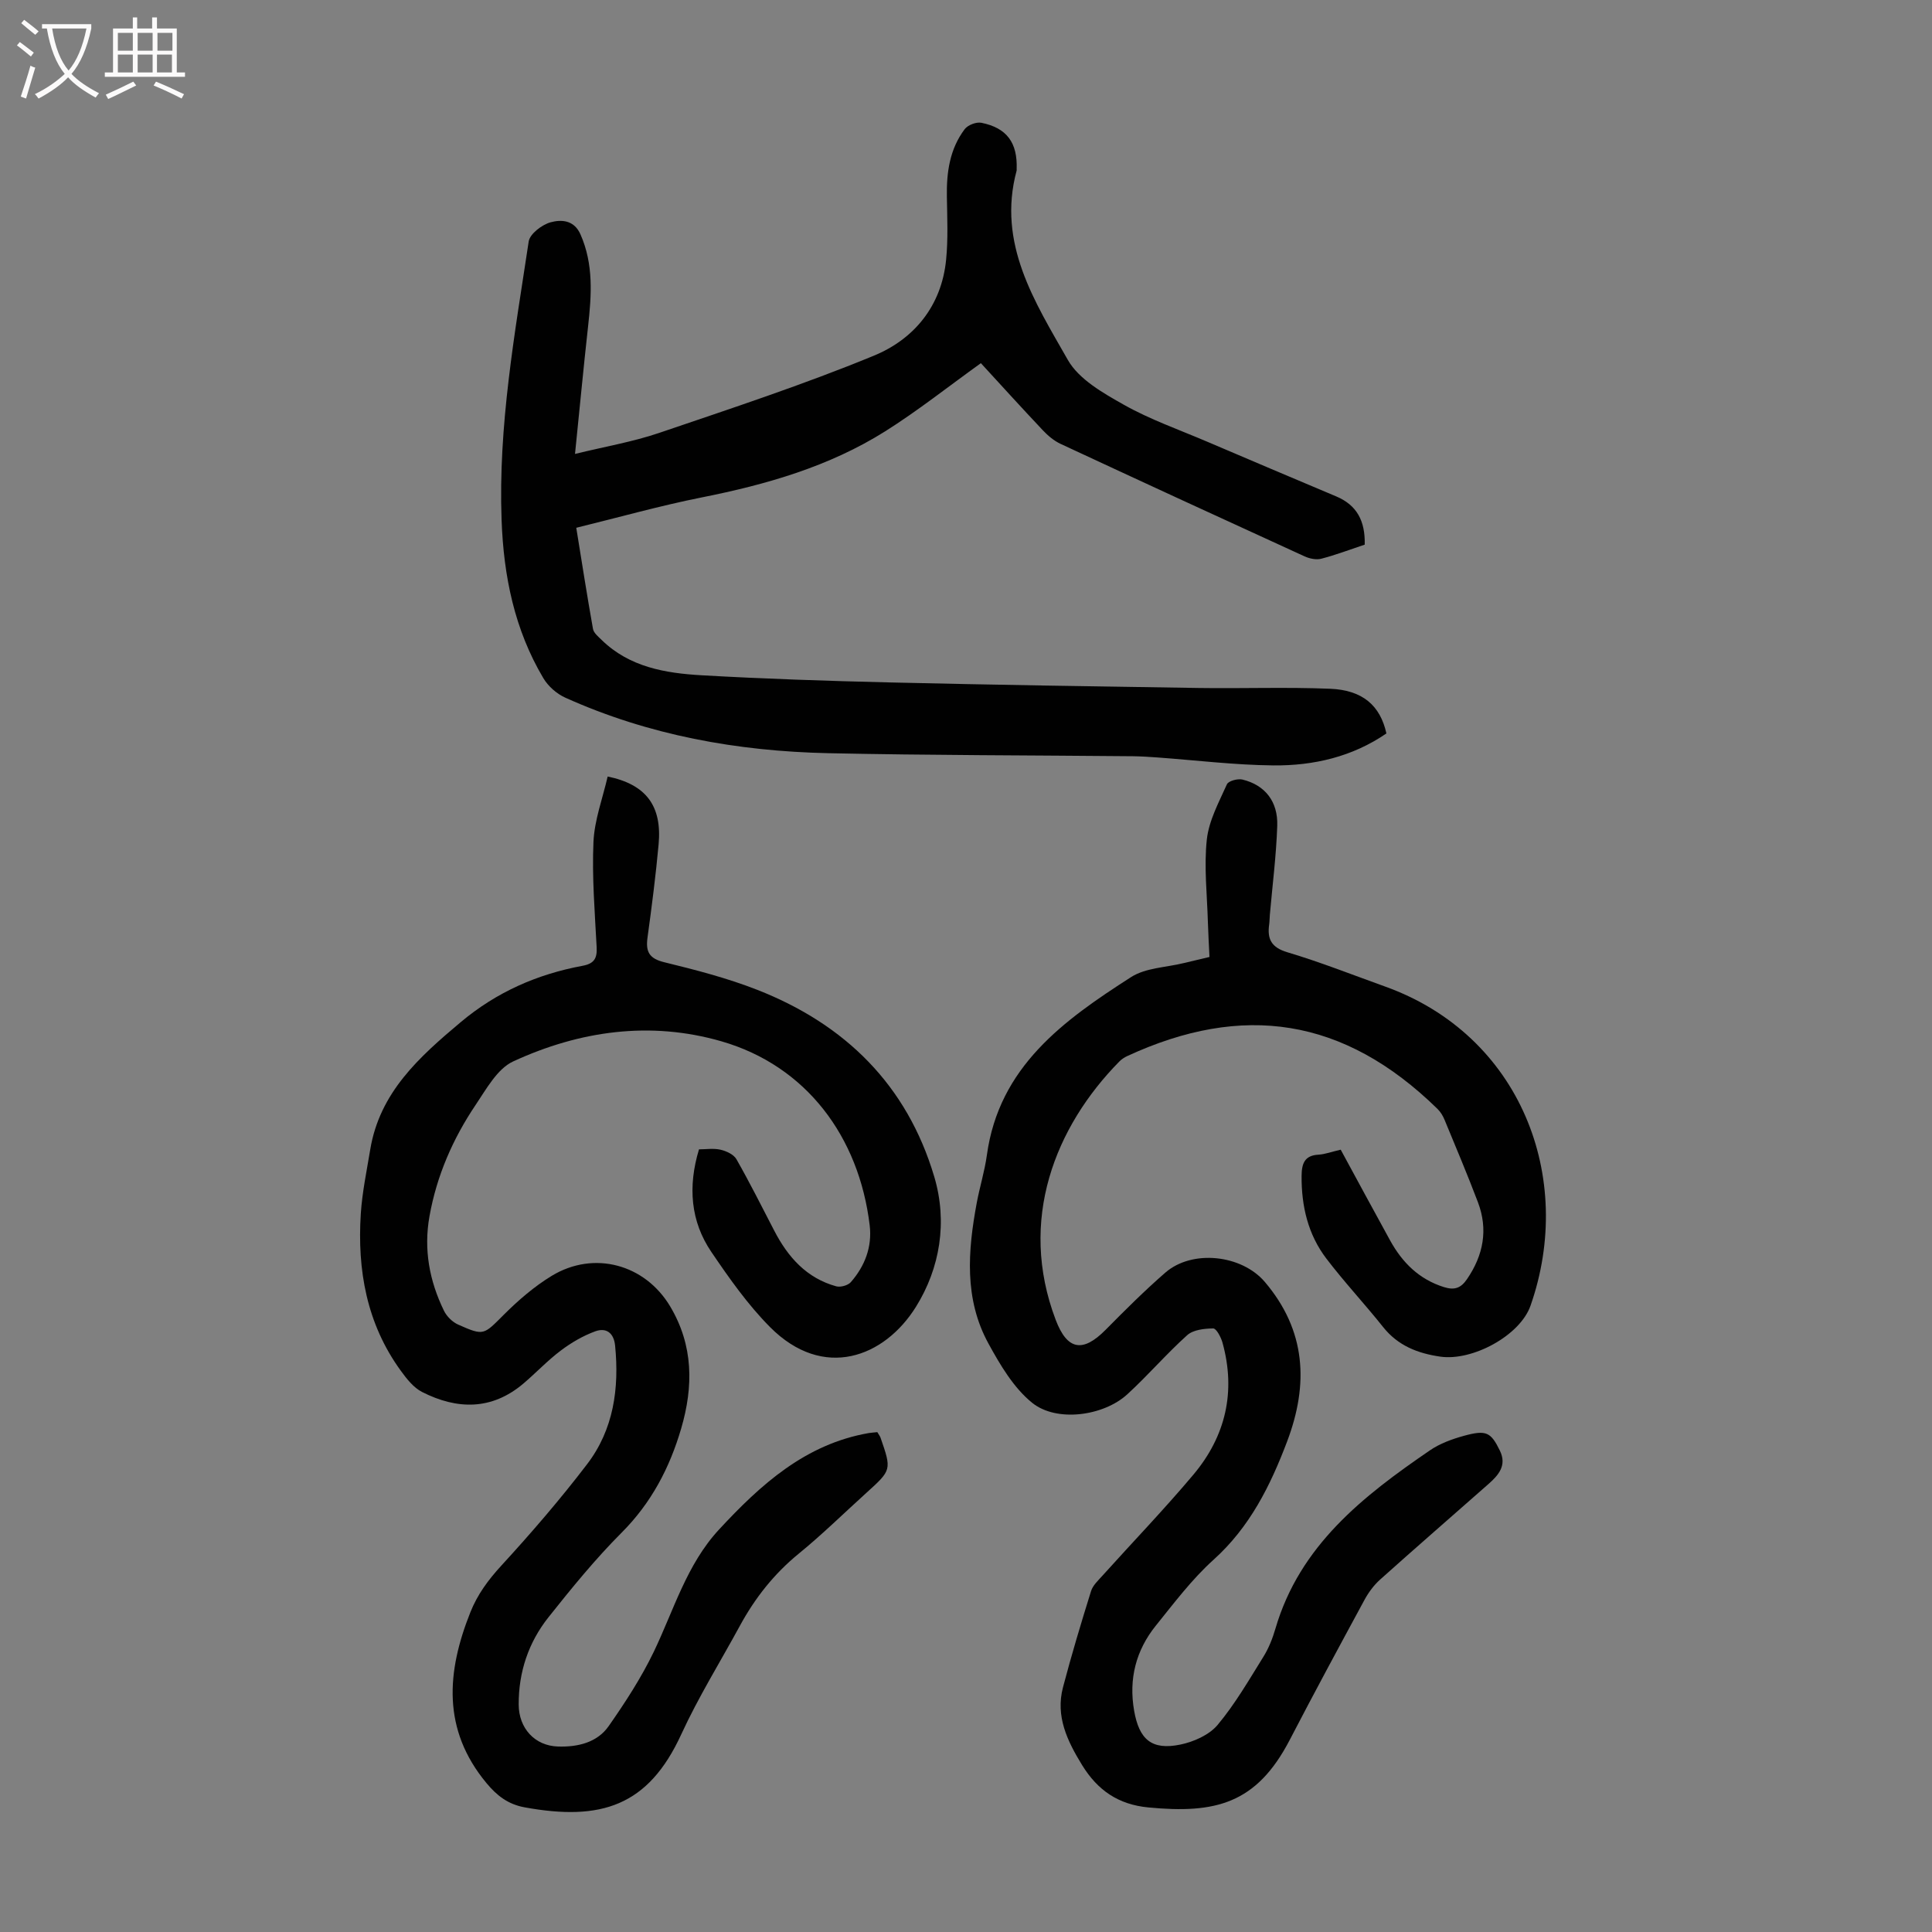
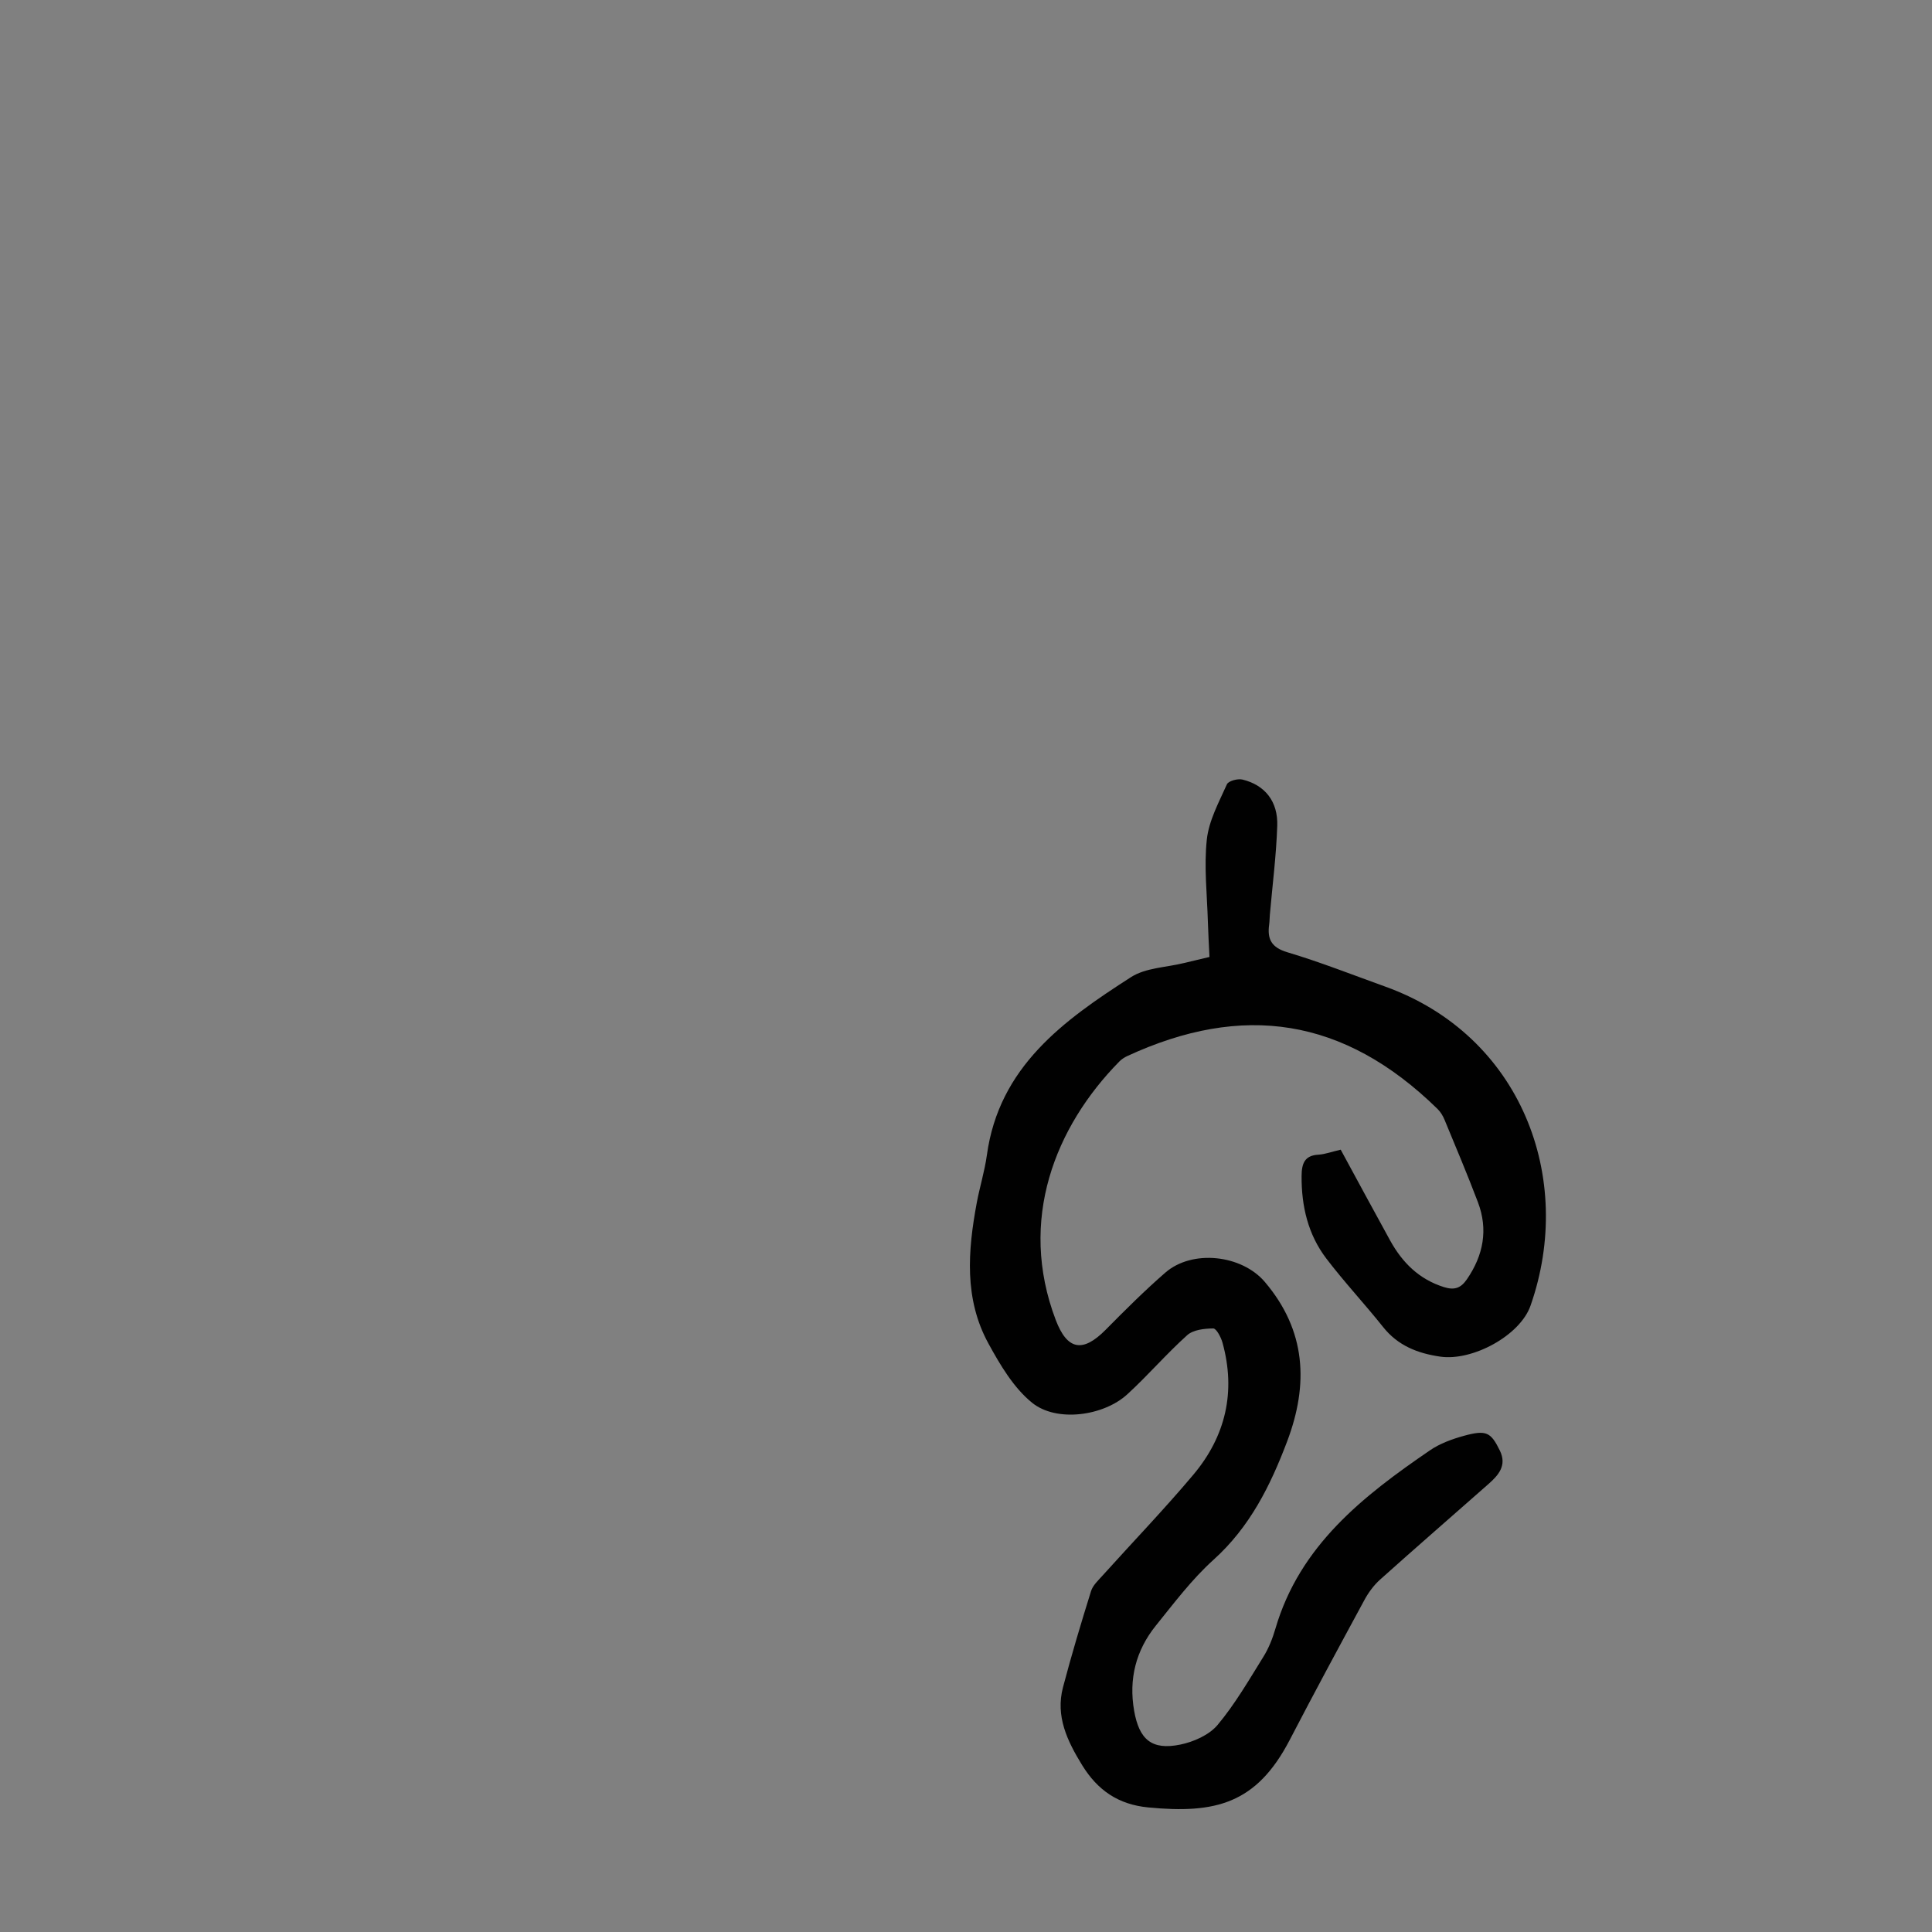
<svg xmlns="http://www.w3.org/2000/svg" enable-background="new 0 0 400 400" viewBox="0 0 400 400">
  <rect x="0" y="0" width="400" height="400" fill="#808080" stroke="none" />
  <g fill="#010101">
    <path d="m277.58 238.03c3.52 6.47 6.85 12.67 10.25 18.83 2.52 4.55 5.97 8 11.12 9.62 2.2.69 3.52.2 4.78-1.65 3.4-4.97 4.4-10.27 2.26-15.92-2.18-5.75-4.57-11.41-6.92-17.09-.33-.8-.82-1.61-1.44-2.22-19.44-19.03-40.41-21.96-64.23-10.96-.6.28-1.19.66-1.65 1.13-13.31 13.52-21.02 32.84-13.18 53.49 2.38 6.27 5.59 6.86 10.33 2.07 4.01-4.06 8.06-8.1 12.36-11.84 5.58-4.86 15.81-3.72 20.61 1.92 8.54 10.05 9.11 21.16 4.61 33.04-3.47 9.17-7.72 17.72-15.24 24.49-4.45 4.01-8.14 8.92-11.93 13.62-4.13 5.13-5.65 11.04-4.5 17.63 1.04 5.95 3.63 8.22 9.55 7.01 2.77-.57 5.97-1.98 7.72-4.06 3.62-4.32 6.49-9.3 9.49-14.12 1.11-1.78 1.91-3.82 2.5-5.85 5.04-17.19 18.12-27.41 31.98-36.89 2.07-1.42 4.6-2.34 7.04-3.01 4.63-1.27 5.57-.76 7.44 3.06 1.51 3.09-.3 5.1-2.38 6.94-7.47 6.59-15 13.12-22.42 19.77-1.29 1.16-2.39 2.65-3.22 4.18-5.22 9.63-10.43 19.27-15.48 29-6.9 13.28-15.42 15.32-29.28 13.99-6.23-.6-10.5-3.55-13.71-8.76-3.07-5-5.54-10.11-3.96-16.11 1.76-6.69 3.75-13.32 5.81-19.92.37-1.19 1.46-2.19 2.34-3.17 6.28-6.98 12.81-13.76 18.85-20.94 6.68-7.95 8.84-17.19 6.02-27.34-.31-1.12-1.27-2.94-1.92-2.93-1.83.02-4.14.27-5.39 1.4-4.32 3.88-8.12 8.33-12.41 12.25-4.9 4.48-14.62 5.84-19.69 1.74-3.83-3.1-6.61-7.82-9.04-12.26-5.07-9.25-4.27-19.22-2.42-29.16.62-3.29 1.63-6.53 2.09-9.84 2.51-18.33 15.91-27.93 29.85-36.87 3.03-1.94 7.26-2 10.94-2.91 1.63-.4 3.26-.77 5.3-1.26-.11-2.38-.26-4.81-.33-7.23-.16-5.7-.83-11.47-.22-17.09.43-3.93 2.5-7.72 4.16-11.43.31-.7 2.24-1.22 3.22-.98 4.65 1.13 7.38 4.53 7.2 9.6-.21 6.14-.99 12.25-1.53 18.38-.06.67-.05 1.35-.14 2.01-.43 3.04.45 4.78 3.78 5.77 6.84 2.04 13.51 4.68 20.24 7.1 28.08 10.09 39.37 39.58 30.09 66.06-2.18 6.22-12.04 11.51-18.67 10.56-4.69-.68-8.77-2.26-11.85-6.13-3.83-4.81-8.05-9.31-11.77-14.2-3.78-4.97-5.15-10.83-5.11-17.05.02-2.52.55-4.31 3.56-4.44 1.4-.11 2.8-.64 4.54-1.03z" />
-     <path d="m181.64 296.51c.32.55.55.82.66 1.13 2.32 6.7 2.31 6.7-2.95 11.46-4.65 4.21-9.13 8.61-13.98 12.57-5.13 4.19-9.07 9.2-12.2 14.96-4.06 7.47-8.57 14.72-12.11 22.42-6.85 14.94-16.67 18.02-32.44 15.14-3.43-.63-5.73-2.4-7.91-5.03-9.2-11.09-8.25-23.01-3.32-35.37 1.46-3.67 3.7-6.7 6.41-9.65 6.19-6.75 12.19-13.71 17.75-20.99 5.49-7.18 6.68-15.69 5.8-24.56-.27-2.68-1.88-3.76-4.09-2.96-2.53.92-4.97 2.34-7.13 3.97-2.76 2.07-5.15 4.63-7.79 6.87-6.55 5.54-13.72 5.4-20.96 1.72-1.77-.9-3.2-2.74-4.42-4.42-7.05-9.71-9.01-20.81-8.26-32.49.29-4.44 1.22-8.85 1.95-13.26 1.95-11.84 10.13-19.17 18.73-26.39 7.42-6.23 15.84-9.93 25.22-11.67 2.38-.44 3.06-1.51 2.93-3.85-.38-7.26-.98-14.54-.66-21.78.2-4.56 1.91-9.06 2.94-13.56 7.99 1.64 11.27 6.11 10.55 14.03-.59 6.46-1.42 12.9-2.3 19.32-.4 2.91.33 4.34 3.47 5.1 6.5 1.59 13.05 3.28 19.27 5.72 18.18 7.13 30.99 19.71 36.63 38.69 2.78 9.36 1.19 18.92-3.78 26.91-6.53 10.5-19.18 15.32-30.22 4.22-4.61-4.64-8.47-10.13-12.16-15.57-4.27-6.29-4.9-13.47-2.55-21.23 1.42 0 3.02-.26 4.48.08 1.2.28 2.71.98 3.27 1.96 2.76 4.85 5.27 9.86 7.84 14.82 2.83 5.46 6.69 9.81 12.83 11.5.88.24 2.42-.19 3.01-.86 2.91-3.33 4.44-7.3 3.91-11.76-2.2-18.38-13.15-33.03-30.67-38.1-14.76-4.27-29.39-2.19-43.15 4.16-3.28 1.52-5.54 5.7-7.76 8.99-4.72 7.01-8.06 14.66-9.56 23.06-1.23 6.87-.02 13.37 2.99 19.55.57 1.18 1.75 2.35 2.94 2.88 5.4 2.4 5.26 2.14 9.52-2.1 2.98-2.97 6.26-5.8 9.84-7.98 8.77-5.33 19.35-2.4 24.55 6.33 4.81 8.08 4.82 16.56 2.27 25.27-2.39 8.16-6.19 15.41-12.33 21.56-5.44 5.45-10.34 11.47-15.14 17.51-4.14 5.21-6.2 11.35-6.17 18.08.02 4.91 3.32 8.55 8.17 8.69 4.04.12 8.07-.8 10.47-4.24 3.43-4.91 6.74-10 9.33-15.38 4.15-8.64 6.8-18.07 13.51-25.31 8.61-9.29 17.85-17.68 30.99-19.97.51-.08 1.06-.11 1.78-.19z" />
-     <path d="m282.55 112.76c-3.09 1.03-6 2.14-9 2.92-1.04.27-2.41-.02-3.43-.48-16.87-7.71-33.72-15.47-50.54-23.3-1.37-.64-2.62-1.7-3.67-2.81-4.44-4.71-8.79-9.5-12.83-13.9-6.77 4.86-13.06 9.86-19.83 14.12-11.6 7.29-24.57 11.01-37.94 13.67-8.63 1.72-17.13 4.12-26 6.29 1.15 7.1 2.23 14.03 3.46 20.93.15.85 1.1 1.61 1.79 2.29 5.77 5.64 13.21 6.89 20.73 7.32 12.95.74 25.91 1.17 38.88 1.48 21.36.5 42.72.83 64.08 1.15 9.05.13 18.11-.21 27.15.16 6.75.28 10.37 3.5 11.64 9.25-7.03 4.83-15.07 6.7-23.41 6.62-8.02-.08-16.03-1.07-24.05-1.65-1.67-.12-3.35-.23-5.02-.25-21.03-.2-42.07-.18-63.1-.63-18.82-.41-37.14-3.71-54.43-11.5-1.78-.8-3.55-2.37-4.54-4.04-5.97-10.05-8.22-21.11-8.64-32.7-.72-19.49 2.72-38.57 5.61-57.7.24-1.58 2.75-3.49 4.55-3.98 2.15-.58 4.82-.53 6.16 2.48 2.76 6.23 2.3 12.63 1.58 19.12-.95 8.54-1.75 17.09-2.7 26.36 6.25-1.53 11.97-2.5 17.39-4.34 14.91-5.07 29.91-10 44.46-15.99 8.35-3.43 14.03-10.3 14.98-19.85.43-4.32.23-8.71.16-13.07-.09-5.04.59-9.88 3.69-13.99.65-.86 2.4-1.53 3.45-1.32 5.29 1.06 7.5 4.14 7.31 9.58 0 .11.02.23-.01.33-4.07 15.09 3.77 27.18 10.6 39.18 2.29 4.03 7.31 6.87 11.62 9.3 5.42 3.05 11.38 5.14 17.12 7.59 8.94 3.82 17.89 7.61 26.84 11.38 4.26 1.8 6.01 5.07 5.89 9.98z" />
  </g>
-   <path d="m6.4 11.7c-1-.8-1.9-1.6-2.9-2.3l.6-.7c.9.7 1.9 1.4 2.9 2.2zm-2.1 8.3c.7-2.1 1.4-4.2 2-6.4.2.1.6.3 1 .4-.7 2.3-1.3 4.4-1.9 6.4zm3-12.8c-1.1-.9-2.1-1.7-2.9-2.4l.6-.7c1 .8 2 1.5 3 2.4zm1.4-1.3v-.9h10.2v.9c-.9 4.2-2.3 7.3-4.1 9.4 1.3 1.4 3.2 2.7 5.7 4-.2.2-.4.5-.7.9-2.5-1.4-4.4-2.7-5.7-4.2-1.4 1.5-3.5 3-6.1 4.4 0 0 0 0-.1-.1-.3-.4-.5-.7-.7-.8 2.7-1.3 4.7-2.8 6.2-4.2-1.8-2.2-3-5.3-3.7-9.4zm9.2 0h-7.1c.6 3.8 1.7 6.7 3.4 8.7 1.7-2 2.9-4.8 3.7-8.7z" fill="#fbfafa" />
-   <path d="m31.6 3.6h.9v2.3h4.1v9.1h1.7v.9h-16.6v-.9h1.7v-9.1h4.1v-2.3h.9v2.3h3.1v-2.3zm-4 13.3.6.8c-1.9.9-3.8 1.9-5.8 2.8-.2-.3-.3-.6-.5-.9 2-.9 3.9-1.8 5.7-2.7zm-3.2-10.1v3.7h3.1v-3.7zm0 4.5v3.7h3.1v-3.7zm4.1-4.5v3.7h3.1v-3.7zm0 4.5v3.7h3.1v-3.7zm9.1 9.1c-2.1-1.1-4.1-2-5.8-2.7l.5-.8c2.2.9 4.1 1.8 5.8 2.6zm-1.9-13.6h-3.1v3.7h3.1zm-3.2 4.5v3.7h3.1v-3.7z" fill="#fbfafa" />
</svg>